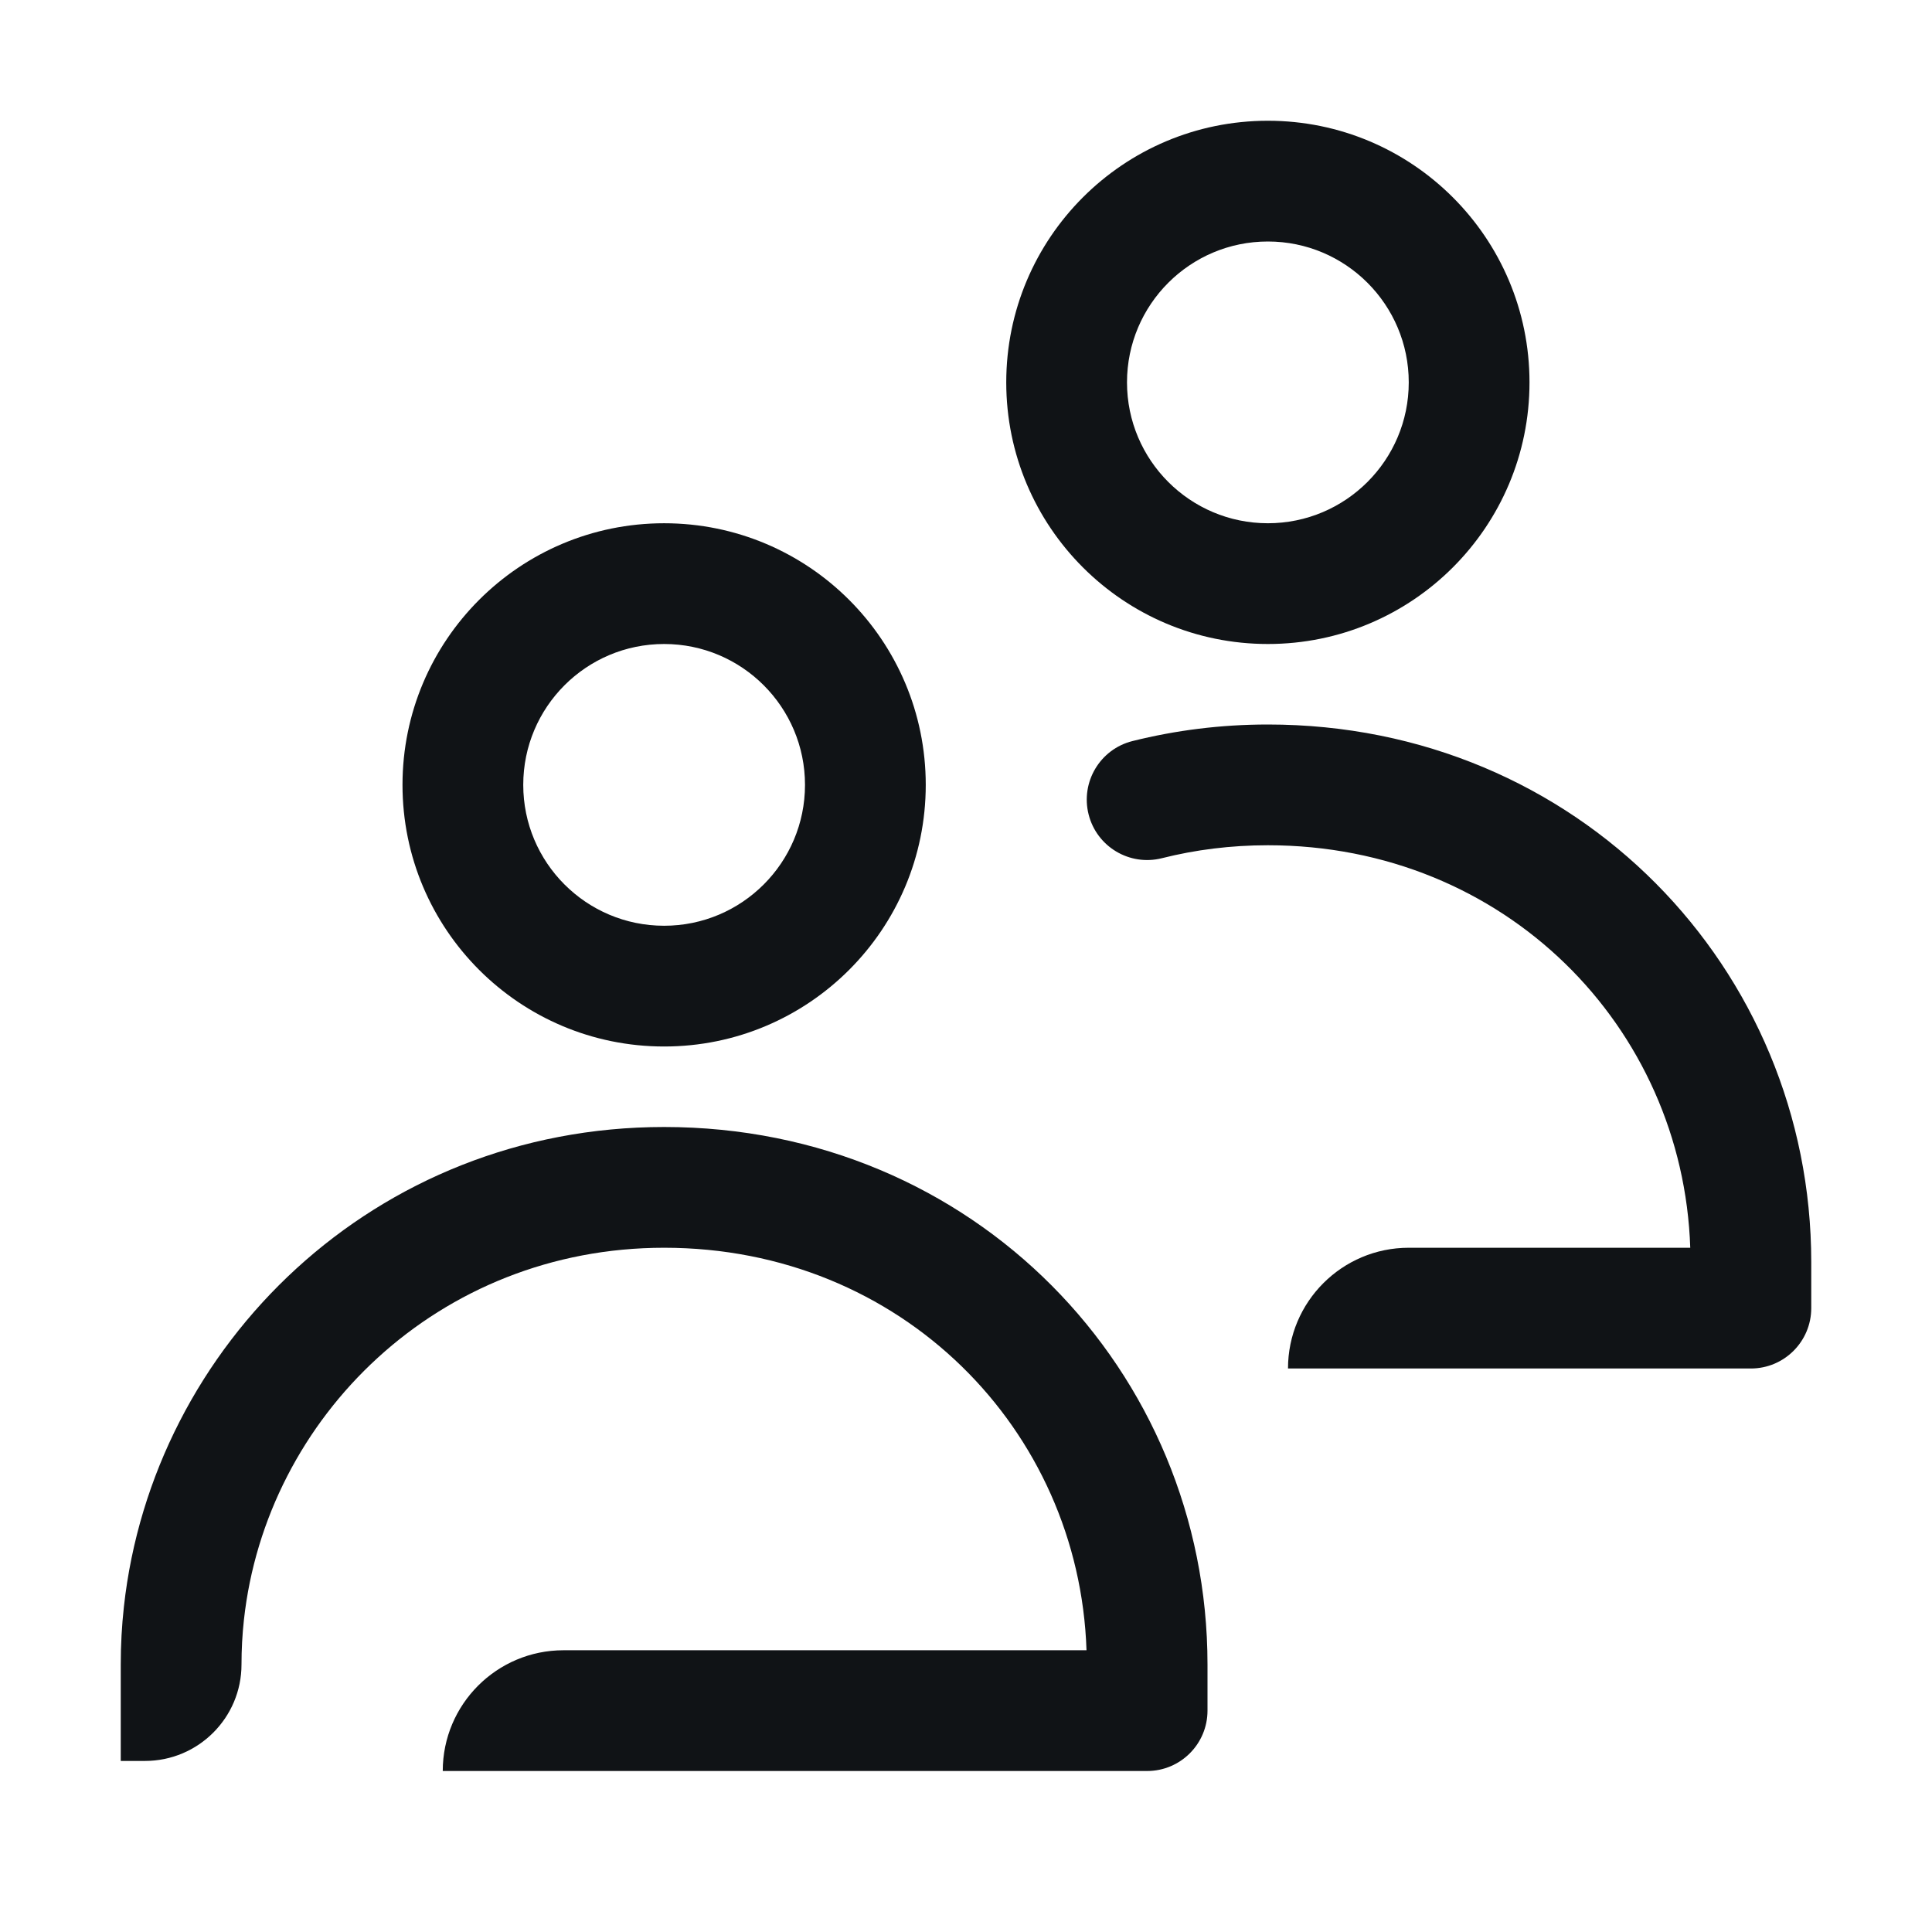
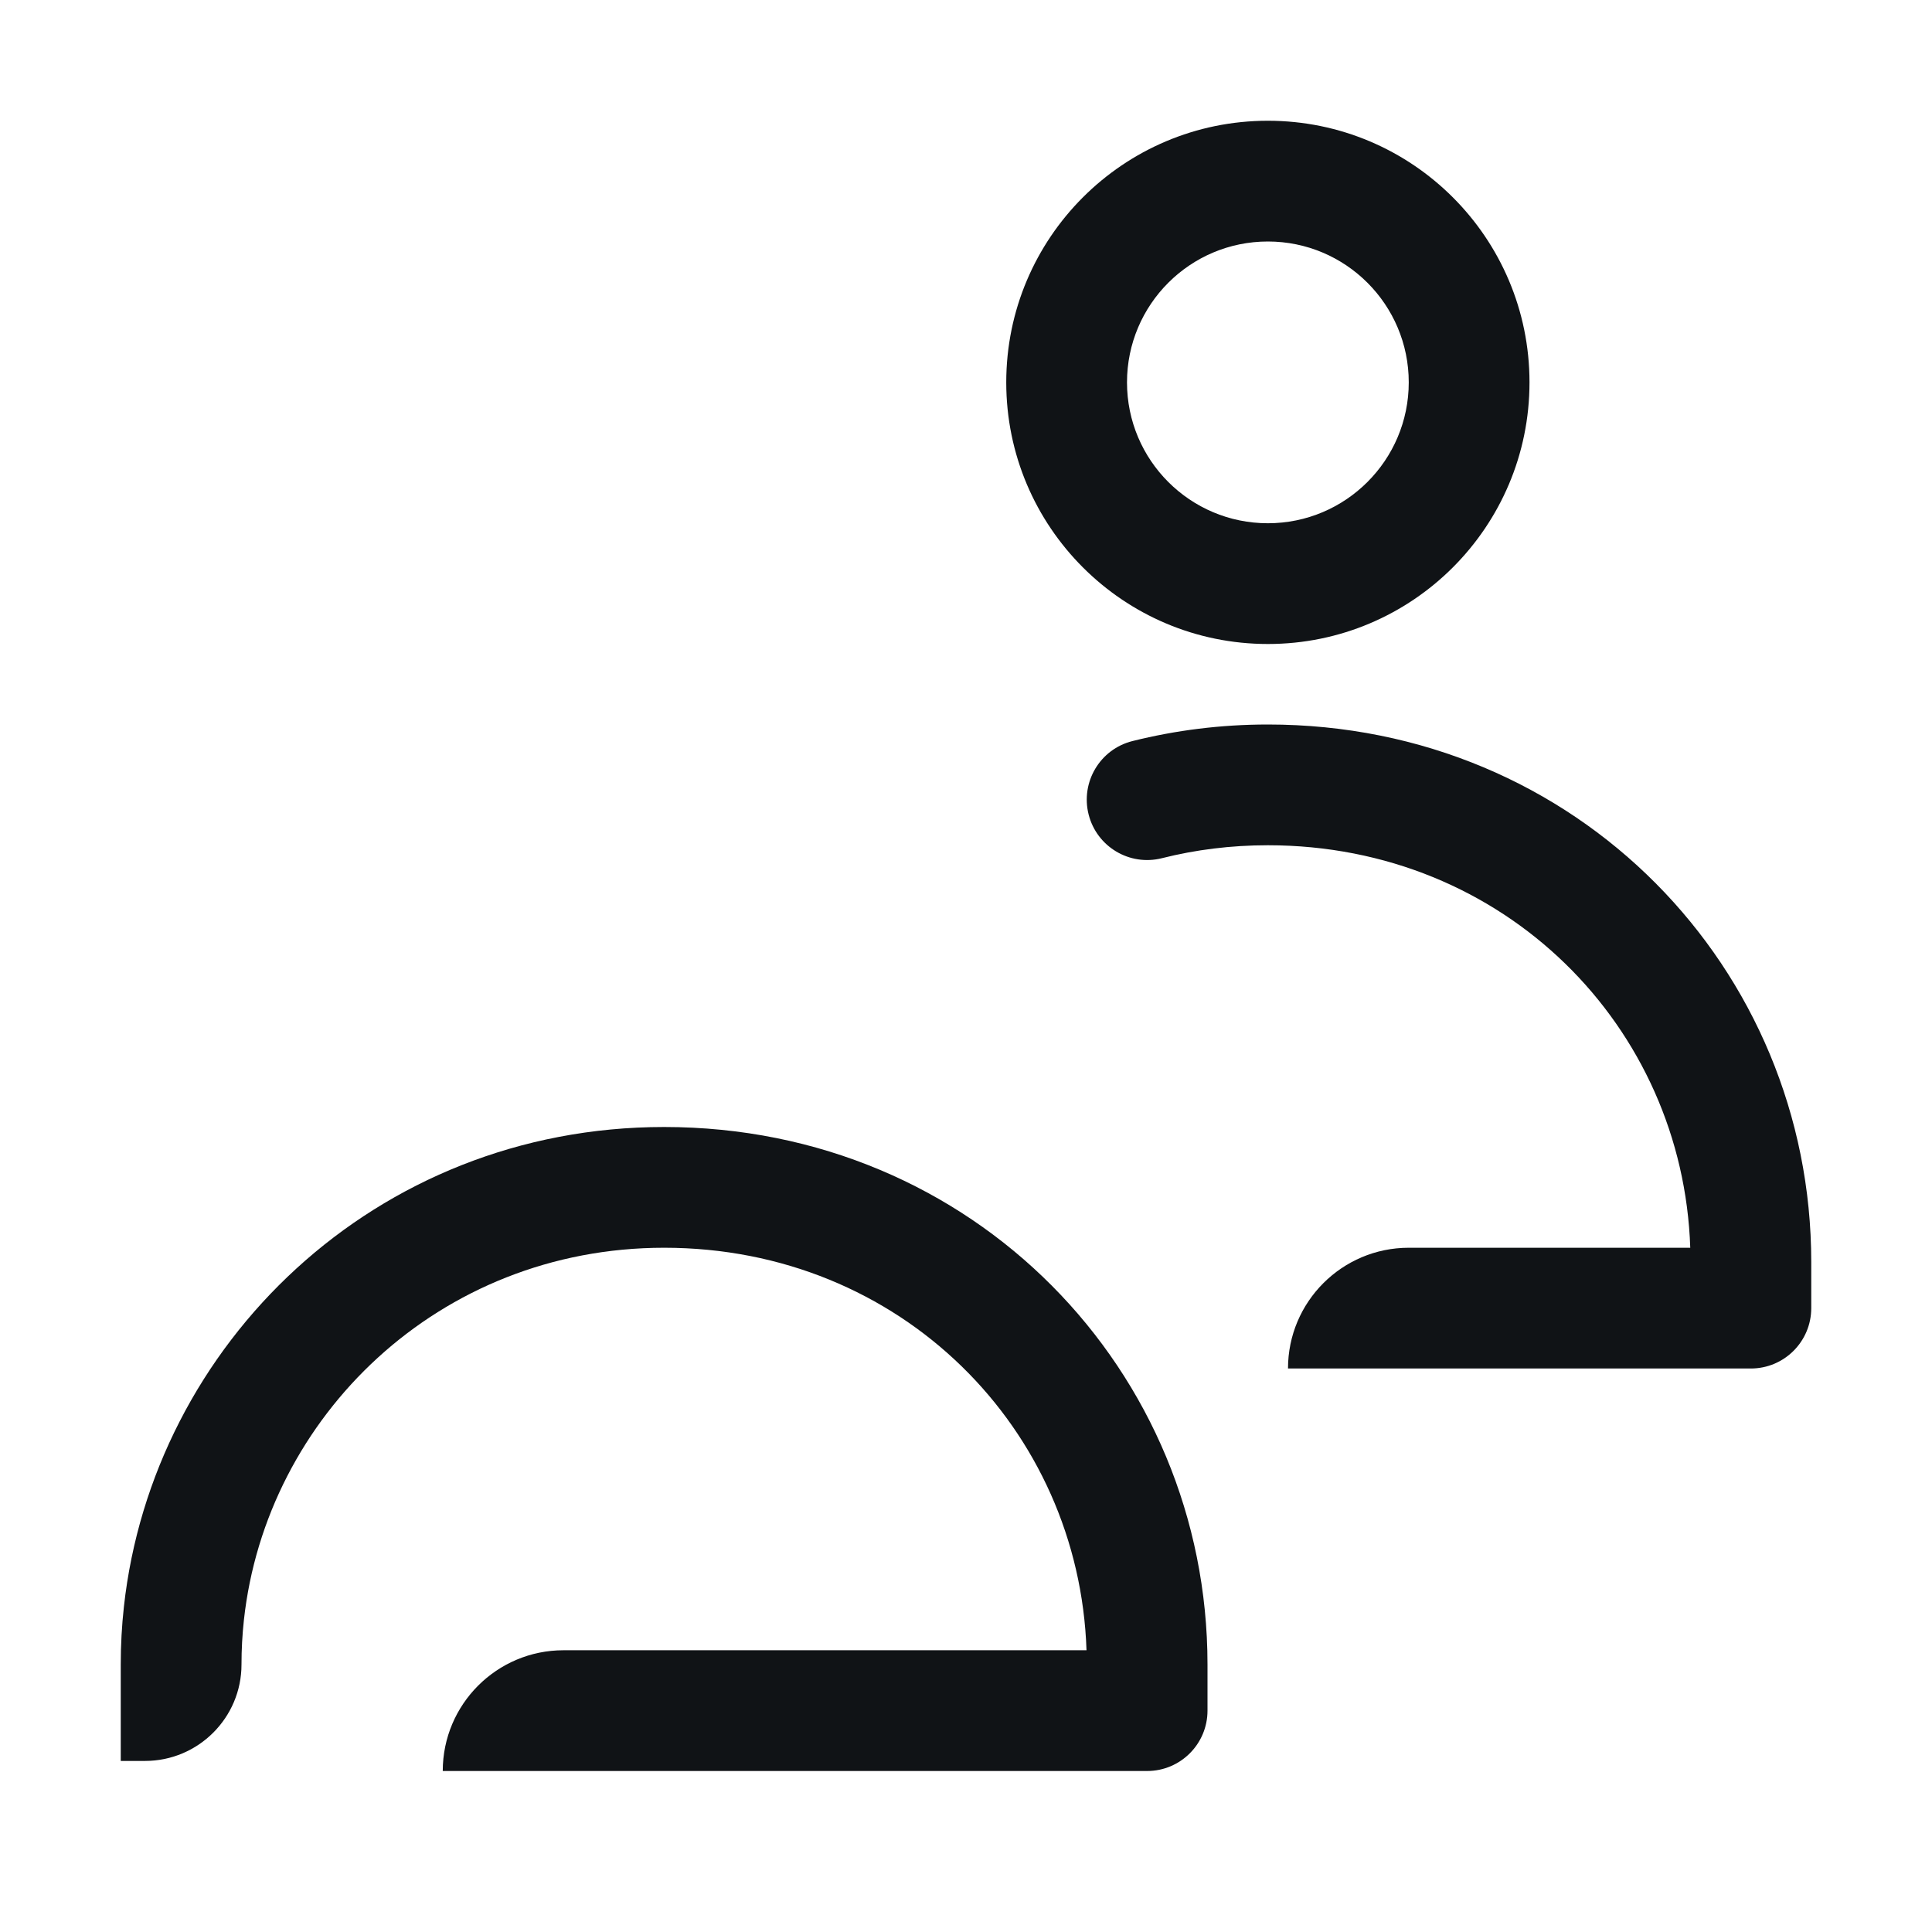
<svg xmlns="http://www.w3.org/2000/svg" width="24" height="24" viewBox="0 0 24 24" fill="none">
  <path fill-rule="evenodd" clip-rule="evenodd" d="M8.25 15.5C5.449 15.5 3.306 17.602 3.03 20.123C3.01 20.306 3 20.49 3 20.677C3 21.338 2.463 21.875 1.801 21.875H1.5V20.677C1.5 20.435 1.513 20.196 1.539 19.96C1.896 16.704 4.657 14 8.25 14C12.097 14 15 17.034 15 20.677V21.25C15 21.664 14.664 22 14.25 22H5.5C5.5 21.172 6.172 20.5 7 20.5H13.497C13.406 17.757 11.197 15.5 8.25 15.5Z" fill="#101316" />
  <path fill-rule="evenodd" clip-rule="evenodd" d="M15.75 10.5C15.29 10.5 14.849 10.556 14.433 10.661C14.031 10.762 13.624 10.518 13.523 10.117C13.422 9.715 13.665 9.307 14.067 9.206C14.603 9.072 15.166 9 15.75 9C19.597 9 22.5 12.034 22.5 15.677V16.25C22.5 16.664 22.164 17 21.75 17H16C16 16.172 16.672 15.5 17.5 15.5H20.997C20.906 12.757 18.697 10.5 15.75 10.5Z" fill="#101316" />
-   <path fill-rule="evenodd" clip-rule="evenodd" d="M8.25 8C7.283 8 6.5 8.784 6.5 9.75C6.5 10.716 7.283 11.5 8.25 11.5C9.216 11.5 10 10.716 10 9.75C10 8.784 9.216 8 8.25 8ZM5 9.75C5 7.955 6.455 6.5 8.25 6.5C10.045 6.5 11.5 7.955 11.5 9.75C11.5 11.545 10.045 13 8.25 13C6.455 13 5 11.545 5 9.75Z" fill="#101316" />
  <path fill-rule="evenodd" clip-rule="evenodd" d="M15.75 3C14.784 3 14 3.784 14 4.75C14 5.716 14.784 6.5 15.75 6.5C16.716 6.5 17.5 5.716 17.5 4.75C17.5 3.784 16.716 3 15.75 3ZM12.5 4.75C12.5 2.955 13.955 1.5 15.75 1.5C17.545 1.5 19 2.955 19 4.75C19 6.545 17.545 8 15.75 8C13.955 8 12.5 6.545 12.5 4.75Z" fill="#101316" />
</svg>